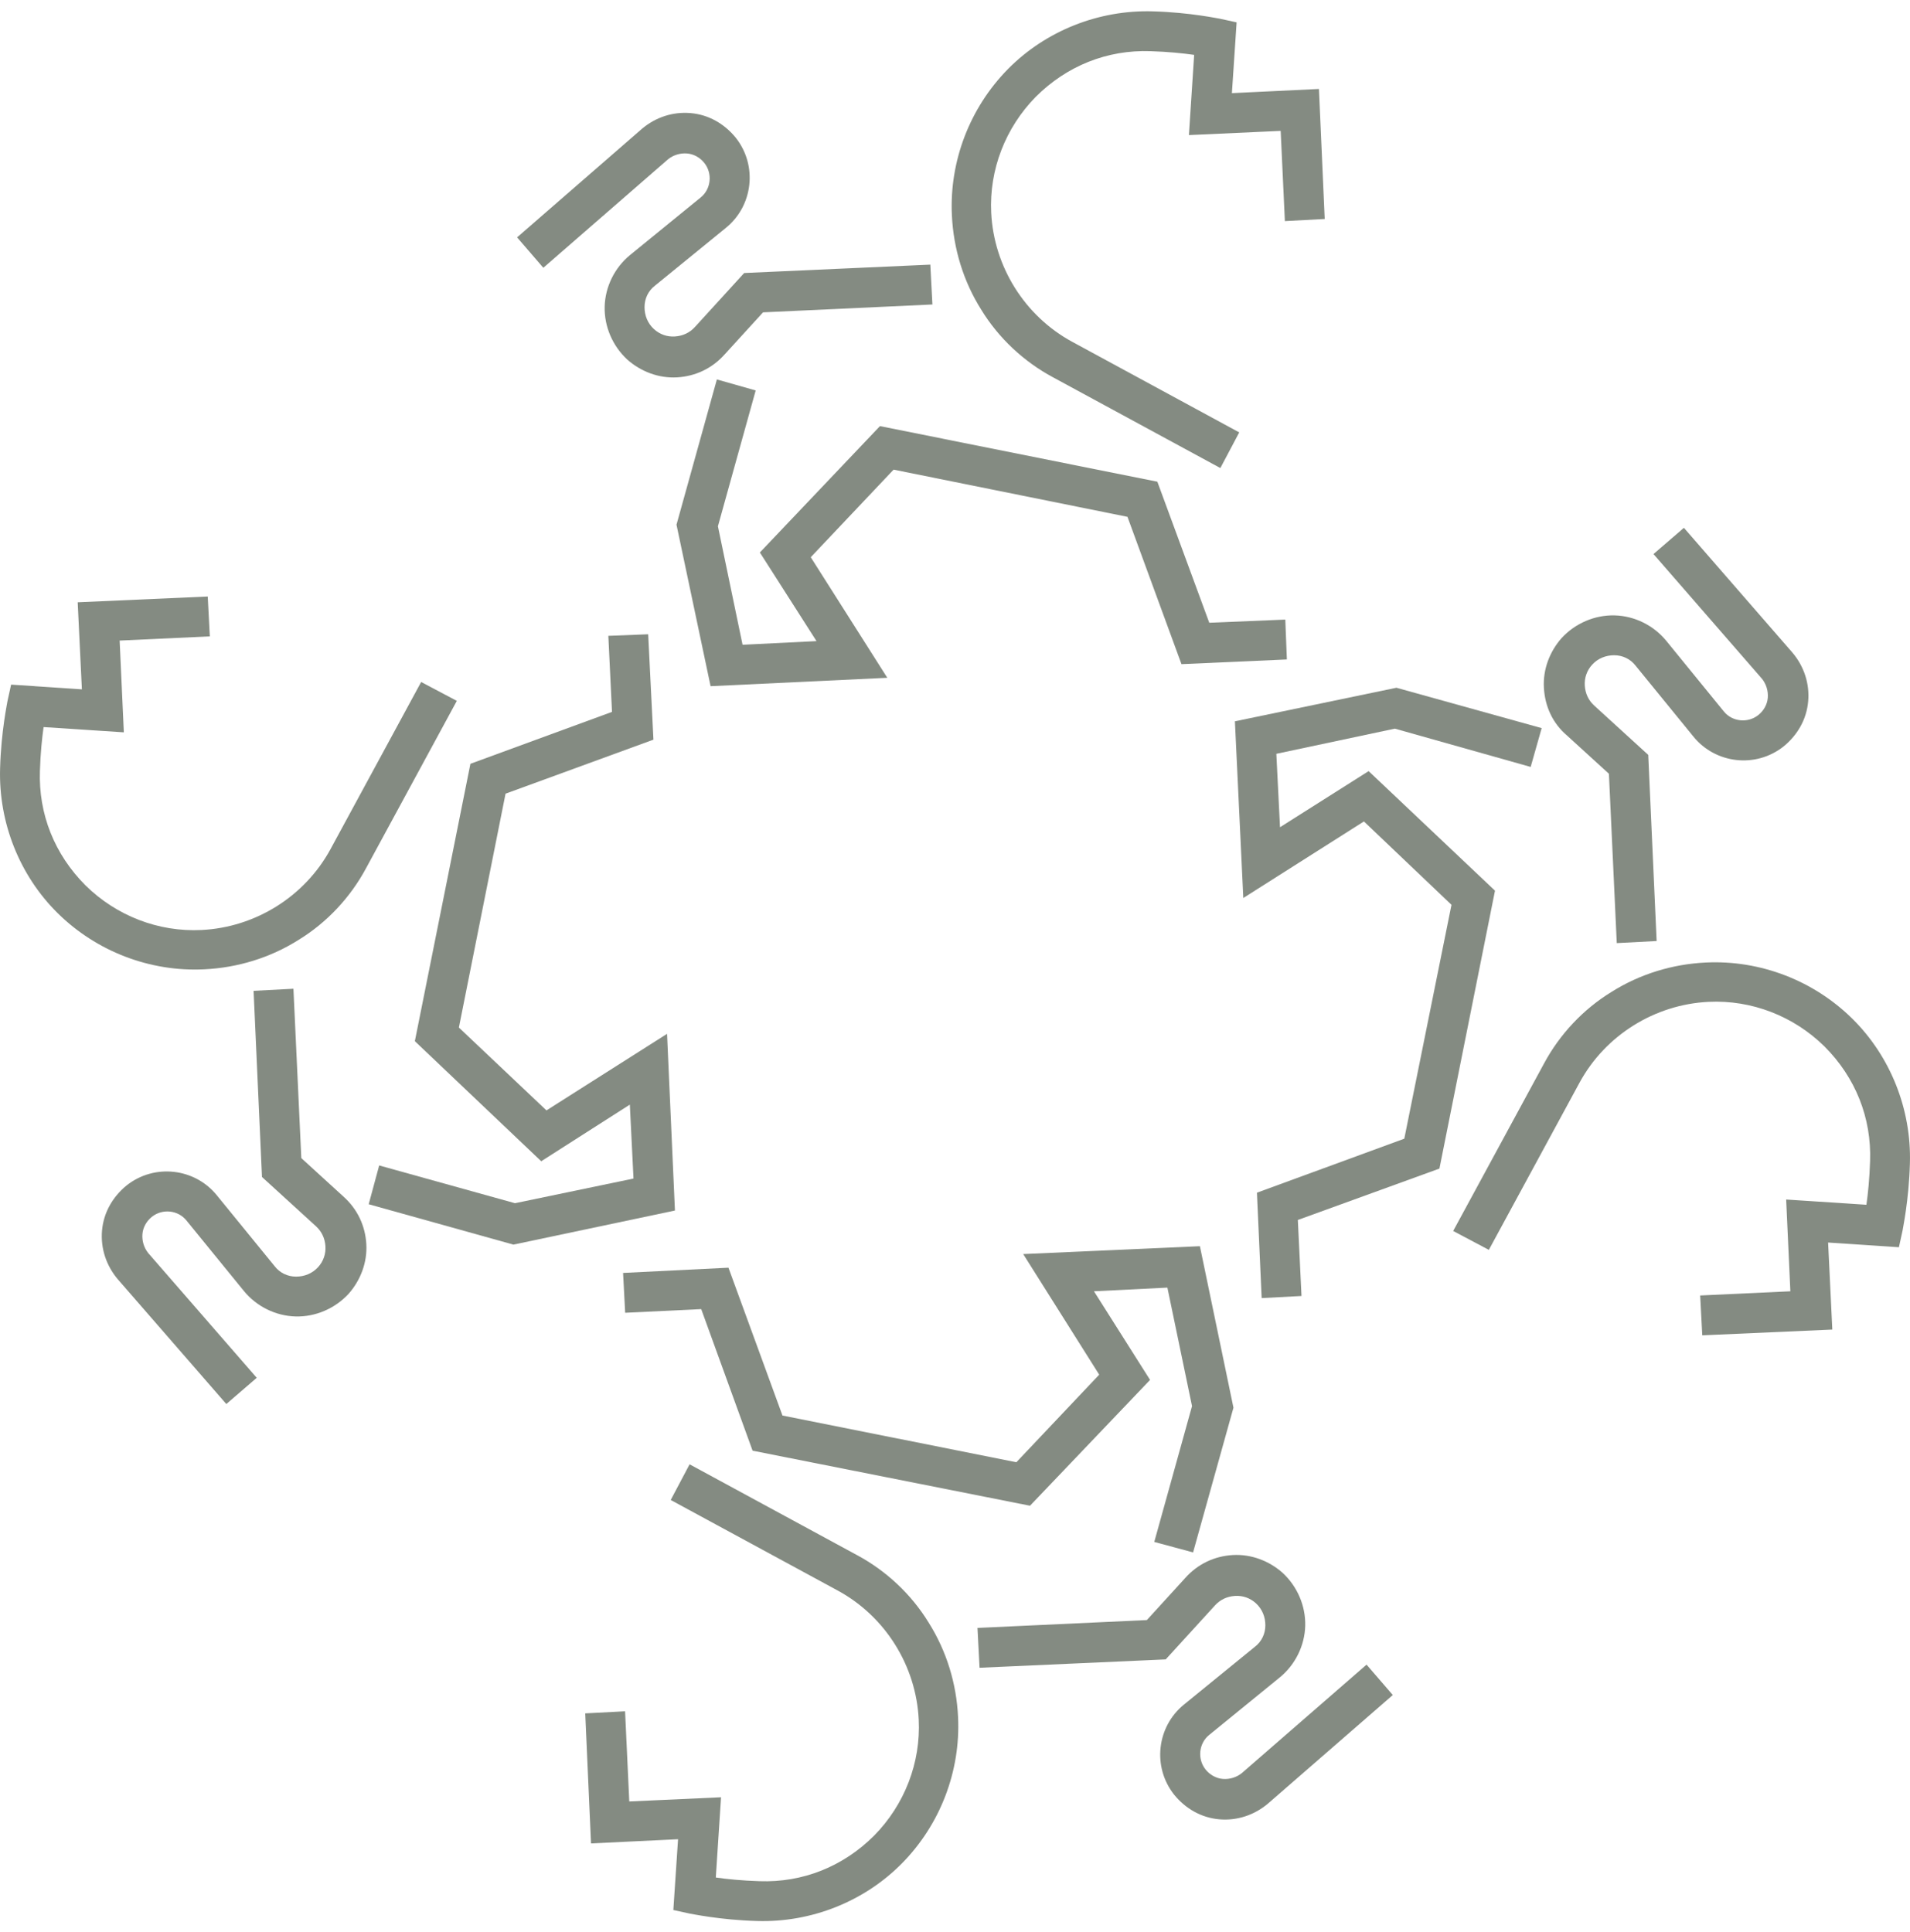
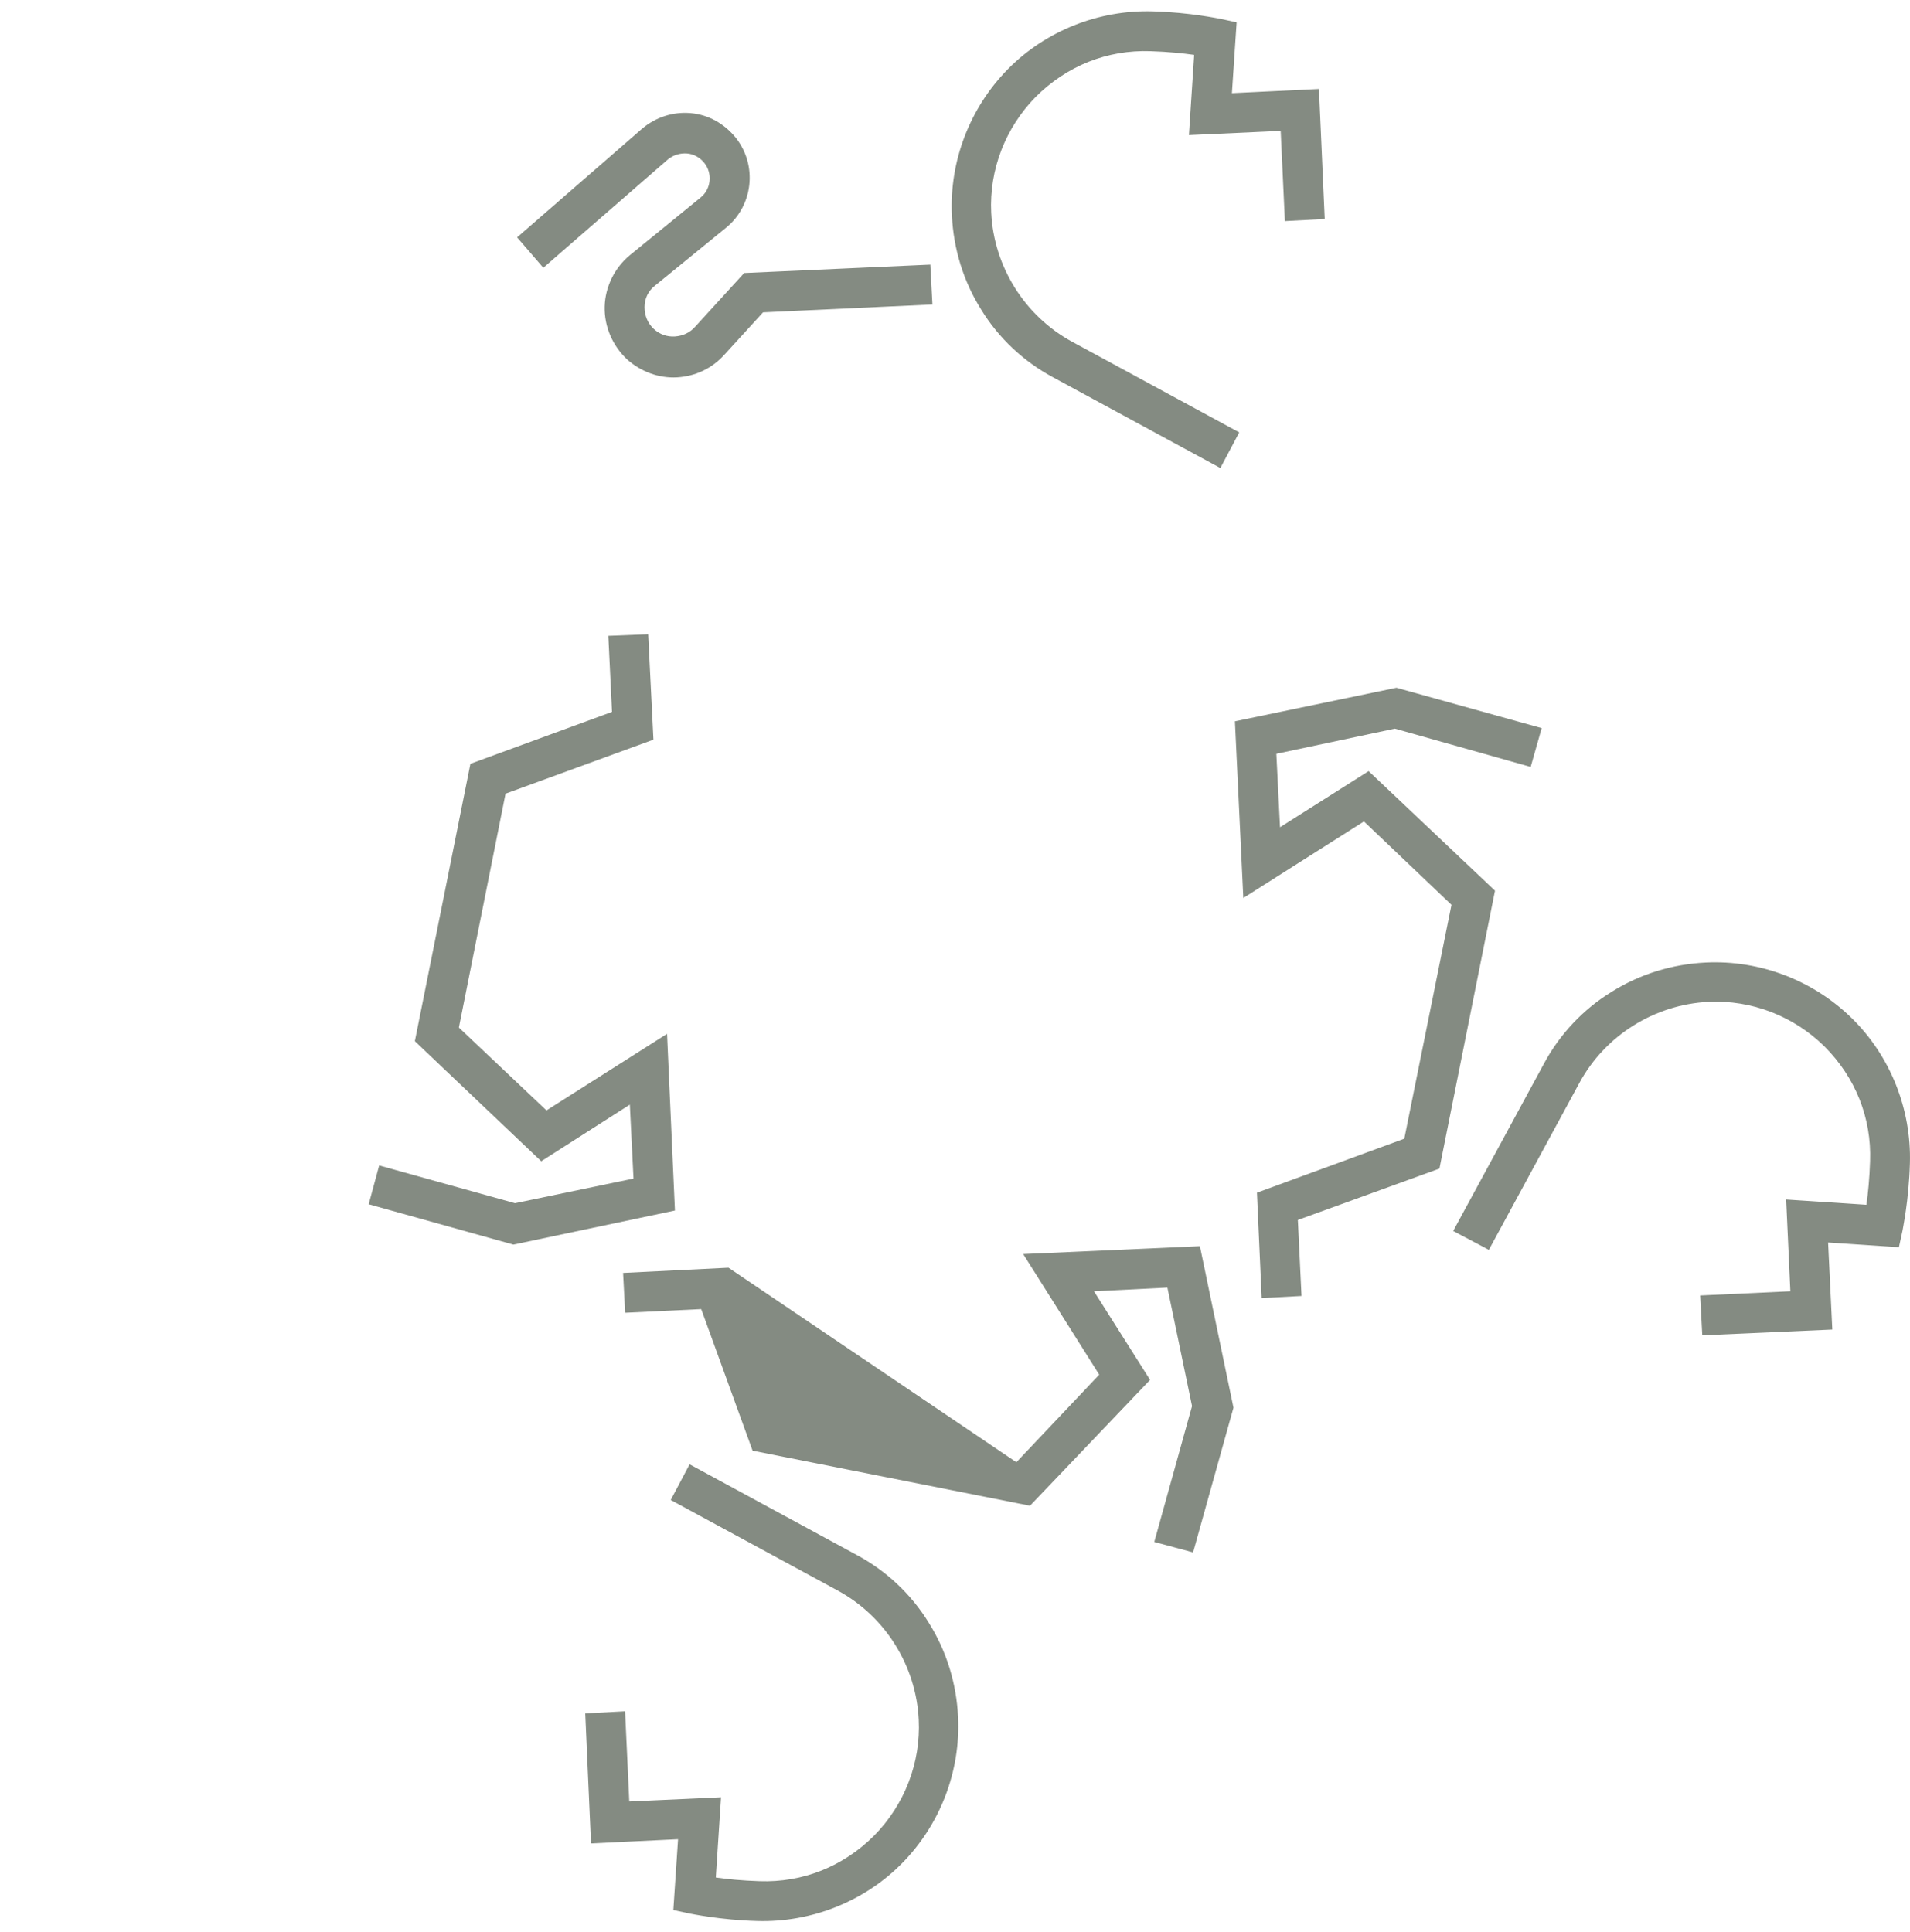
<svg xmlns="http://www.w3.org/2000/svg" width="86" height="87" viewBox="0 0 86 87" fill="none">
  <g opacity="0.5">
    <path d="M31.05 65.938L38.581 70.023C39.904 70.731 41.037 71.794 41.816 73.069C42.619 74.344 43.068 75.808 43.138 77.319C43.256 79.751 42.336 82.159 40.612 83.906C38.912 85.63 36.527 86.574 34.095 86.503C32.395 86.456 31.12 86.173 31.073 86.173L30.318 86.008L30.53 82.82L26.611 83.009L26.351 77.153L28.145 77.059L28.334 81.12L32.466 80.931L32.23 84.544C32.726 84.615 33.411 84.685 34.19 84.709C36.15 84.78 37.968 84.048 39.361 82.655C40.73 81.262 41.462 79.373 41.367 77.437C41.249 75.005 39.856 72.785 37.731 71.628L30.2 67.544L31.05 65.938Z" fill="#0A1805" />
-     <path d="M55.51 70.023C56.337 69.976 57.139 70.283 57.753 70.826C58.414 71.439 58.792 72.313 58.769 73.21C58.745 74.108 58.32 74.958 57.635 75.524L54.448 78.121C53.975 78.499 53.905 79.208 54.282 79.68C54.471 79.916 54.755 80.081 55.062 80.105C55.368 80.129 55.675 80.034 55.912 79.845L61.531 74.958L62.712 76.327L57.092 81.215C56.478 81.734 55.699 81.994 54.896 81.923C54.094 81.852 53.385 81.451 52.866 80.813C51.874 79.562 52.087 77.744 53.314 76.752L56.502 74.155C56.809 73.919 56.974 73.564 56.974 73.187C56.974 72.809 56.832 72.455 56.549 72.195C56.289 71.959 55.959 71.841 55.605 71.865C55.251 71.888 54.944 72.03 54.707 72.29L52.488 74.722L44.106 75.099L44.012 73.305L51.638 72.951L53.362 71.062C53.928 70.424 54.684 70.07 55.51 70.023Z" fill="#0A1805" />
-     <path d="M28.055 57.32L32.8 57.084L35.232 63.742L45.763 65.844L49.493 61.901L46.07 56.47L54.027 56.116L55.538 63.388L53.72 69.905L51.972 69.433L53.672 63.317L52.563 57.981L49.257 58.146L51.783 62.137L46.377 67.803L33.886 65.324L31.573 58.949L28.149 59.114L28.055 57.32Z" fill="#0A1805" />
-     <path d="M20.569 31.56L16.484 39.092C15.776 40.414 14.713 41.548 13.438 42.327C12.163 43.13 10.699 43.578 9.188 43.649C6.756 43.767 4.348 42.846 2.601 41.123C0.877 39.422 -0.067 37.038 0.004 34.606C0.051 32.906 0.334 31.631 0.334 31.584L0.5 30.828L3.687 31.041L3.498 27.121L9.354 26.861L9.448 28.656L5.387 28.845L5.576 32.977L1.963 32.74C1.893 33.236 1.822 33.921 1.798 34.7C1.727 36.66 2.459 38.478 3.852 39.871C5.245 41.241 7.134 41.973 9.07 41.878C11.502 41.76 13.722 40.367 14.879 38.242L18.963 30.71L20.569 31.56Z" fill="#0A1805" />
-     <path d="M16.494 56.022C16.542 56.848 16.235 57.651 15.692 58.265C15.078 58.926 14.204 59.304 13.307 59.28C12.41 59.256 11.56 58.831 10.993 58.147L8.396 54.959C8.018 54.487 7.31 54.416 6.838 54.794C6.601 54.983 6.436 55.266 6.413 55.573C6.389 55.88 6.483 56.187 6.672 56.423L11.56 62.042L10.19 63.223L5.303 57.604C4.783 56.99 4.524 56.211 4.594 55.408C4.665 54.605 5.067 53.897 5.704 53.377C6.956 52.386 8.774 52.598 9.765 53.826L12.363 57.013C12.599 57.32 12.953 57.486 13.331 57.486C13.708 57.486 14.062 57.344 14.322 57.061C14.558 56.801 14.676 56.47 14.653 56.116C14.629 55.762 14.487 55.455 14.228 55.219L11.796 52.999L11.418 44.617L13.212 44.523L13.567 52.149L15.455 53.873C16.093 54.44 16.447 55.195 16.494 56.022Z" fill="#0A1805" />
+     <path d="M28.055 57.32L32.8 57.084L45.763 65.844L49.493 61.901L46.07 56.47L54.027 56.116L55.538 63.388L53.72 69.905L51.972 69.433L53.672 63.317L52.563 57.981L49.257 58.146L51.783 62.137L46.377 67.803L33.886 65.324L31.573 58.949L28.149 59.114L28.055 57.32Z" fill="#0A1805" />
    <path d="M29.185 28.561L29.422 33.307L22.763 35.739L20.662 46.27L24.605 50.001L30.035 46.553L30.39 54.51L23.117 56.045L16.601 54.227L17.073 52.48L23.188 54.18L28.524 53.07L28.359 49.741L24.369 52.291L18.679 46.884L21.181 34.394L27.556 32.056L27.391 28.632L29.185 28.561Z" fill="#0A1805" />
    <path d="M54.948 21.076L47.417 16.992C46.094 16.283 44.961 15.221 44.182 13.946C43.379 12.671 42.931 11.207 42.86 9.696C42.742 7.264 43.663 4.856 45.386 3.108C47.086 1.385 49.471 0.44 51.903 0.511C53.603 0.558 54.878 0.842 54.925 0.842L55.68 1.007L55.468 4.194L59.387 4.006L59.647 9.861L57.853 9.956L57.664 5.894L53.532 6.083L53.768 2.471C53.272 2.4 52.587 2.329 51.808 2.305C49.849 2.235 48.031 2.967 46.637 4.36C45.268 5.753 44.536 7.642 44.63 9.578C44.749 12.01 46.142 14.229 48.267 15.386L55.798 19.471L54.948 21.076Z" fill="#0A1805" />
    <path d="M30.485 16.993C29.658 17.04 28.856 16.733 28.242 16.19C27.581 15.576 27.203 14.702 27.226 13.805C27.25 12.908 27.675 12.058 28.36 11.491L31.547 8.894C32.019 8.516 32.09 7.808 31.712 7.336C31.524 7.099 31.24 6.934 30.933 6.911C30.626 6.887 30.319 6.981 30.083 7.17L24.464 12.058L23.283 10.688L28.903 5.801C29.517 5.281 30.296 5.022 31.099 5.093C31.901 5.163 32.61 5.565 33.129 6.202C34.121 7.454 33.908 9.272 32.681 10.263L29.493 12.861C29.186 13.097 29.021 13.451 29.021 13.829C29.021 14.207 29.163 14.561 29.446 14.82C29.706 15.056 30.036 15.175 30.39 15.151C30.744 15.127 31.051 14.986 31.288 14.726L33.507 12.294L41.889 11.916L41.983 13.711L34.357 14.065L32.633 15.954C32.067 16.591 31.311 16.945 30.485 16.993Z" fill="#0A1805" />
-     <path d="M57.943 29.695L53.197 29.907L50.766 23.273L40.235 21.148L36.505 25.091L39.952 30.521L31.995 30.899L30.46 23.627L32.278 17.086L34.026 17.582L32.325 23.698L33.435 29.034L36.764 28.869L34.214 24.878L39.621 19.188L52.111 21.691L54.449 28.042L57.872 27.9L57.943 29.695Z" fill="#0A1805" />
    <path d="M65.431 55.431L69.516 47.899C70.224 46.577 71.287 45.444 72.562 44.664C73.837 43.862 75.301 43.413 76.812 43.342C79.244 43.224 81.652 44.145 83.399 45.868C85.123 47.569 86.067 49.953 85.996 52.385C85.949 54.085 85.666 55.36 85.666 55.407L85.501 56.163L82.313 55.951L82.502 59.87L76.647 60.13L76.552 58.335L80.613 58.146L80.424 54.014L84.037 54.251C84.108 53.755 84.178 53.07 84.202 52.291C84.273 50.331 83.541 48.513 82.148 47.12C80.755 45.751 78.866 45.019 76.93 45.113C74.498 45.231 72.278 46.624 71.122 48.749L67.037 56.281L65.431 55.431Z" fill="#0A1805" />
-     <path d="M69.516 30.97C69.468 30.143 69.775 29.34 70.318 28.726C70.932 28.065 71.806 27.688 72.703 27.711C73.6 27.735 74.45 28.16 75.017 28.845L77.614 32.032C77.992 32.504 78.7 32.575 79.172 32.197C79.409 32.008 79.574 31.725 79.597 31.418C79.621 31.111 79.526 30.804 79.338 30.568L74.45 24.949L75.82 23.768L80.707 29.388C81.227 30.001 81.486 30.781 81.415 31.583C81.344 32.386 80.943 33.094 80.306 33.614C79.054 34.606 77.236 34.393 76.245 33.165L73.647 29.978C73.411 29.671 73.057 29.506 72.679 29.506C72.302 29.506 71.948 29.647 71.688 29.931C71.452 30.19 71.334 30.521 71.357 30.875C71.381 31.229 71.522 31.536 71.782 31.772L74.214 33.992L74.592 42.374L72.797 42.468L72.443 34.842L70.554 33.118C69.917 32.575 69.563 31.82 69.516 30.97Z" fill="#0A1805" />
    <path d="M56.808 58.453L56.595 53.707L63.23 51.275L65.355 40.744L61.412 36.99L55.981 40.437L55.603 32.48L62.876 30.969L69.416 32.787L68.92 34.535L62.805 32.811L57.469 33.944L57.634 37.25L61.624 34.723L67.314 40.107L64.812 52.621L58.437 54.935L58.602 58.358L56.808 58.453Z" fill="#0A1805" />
  </g>
</svg>